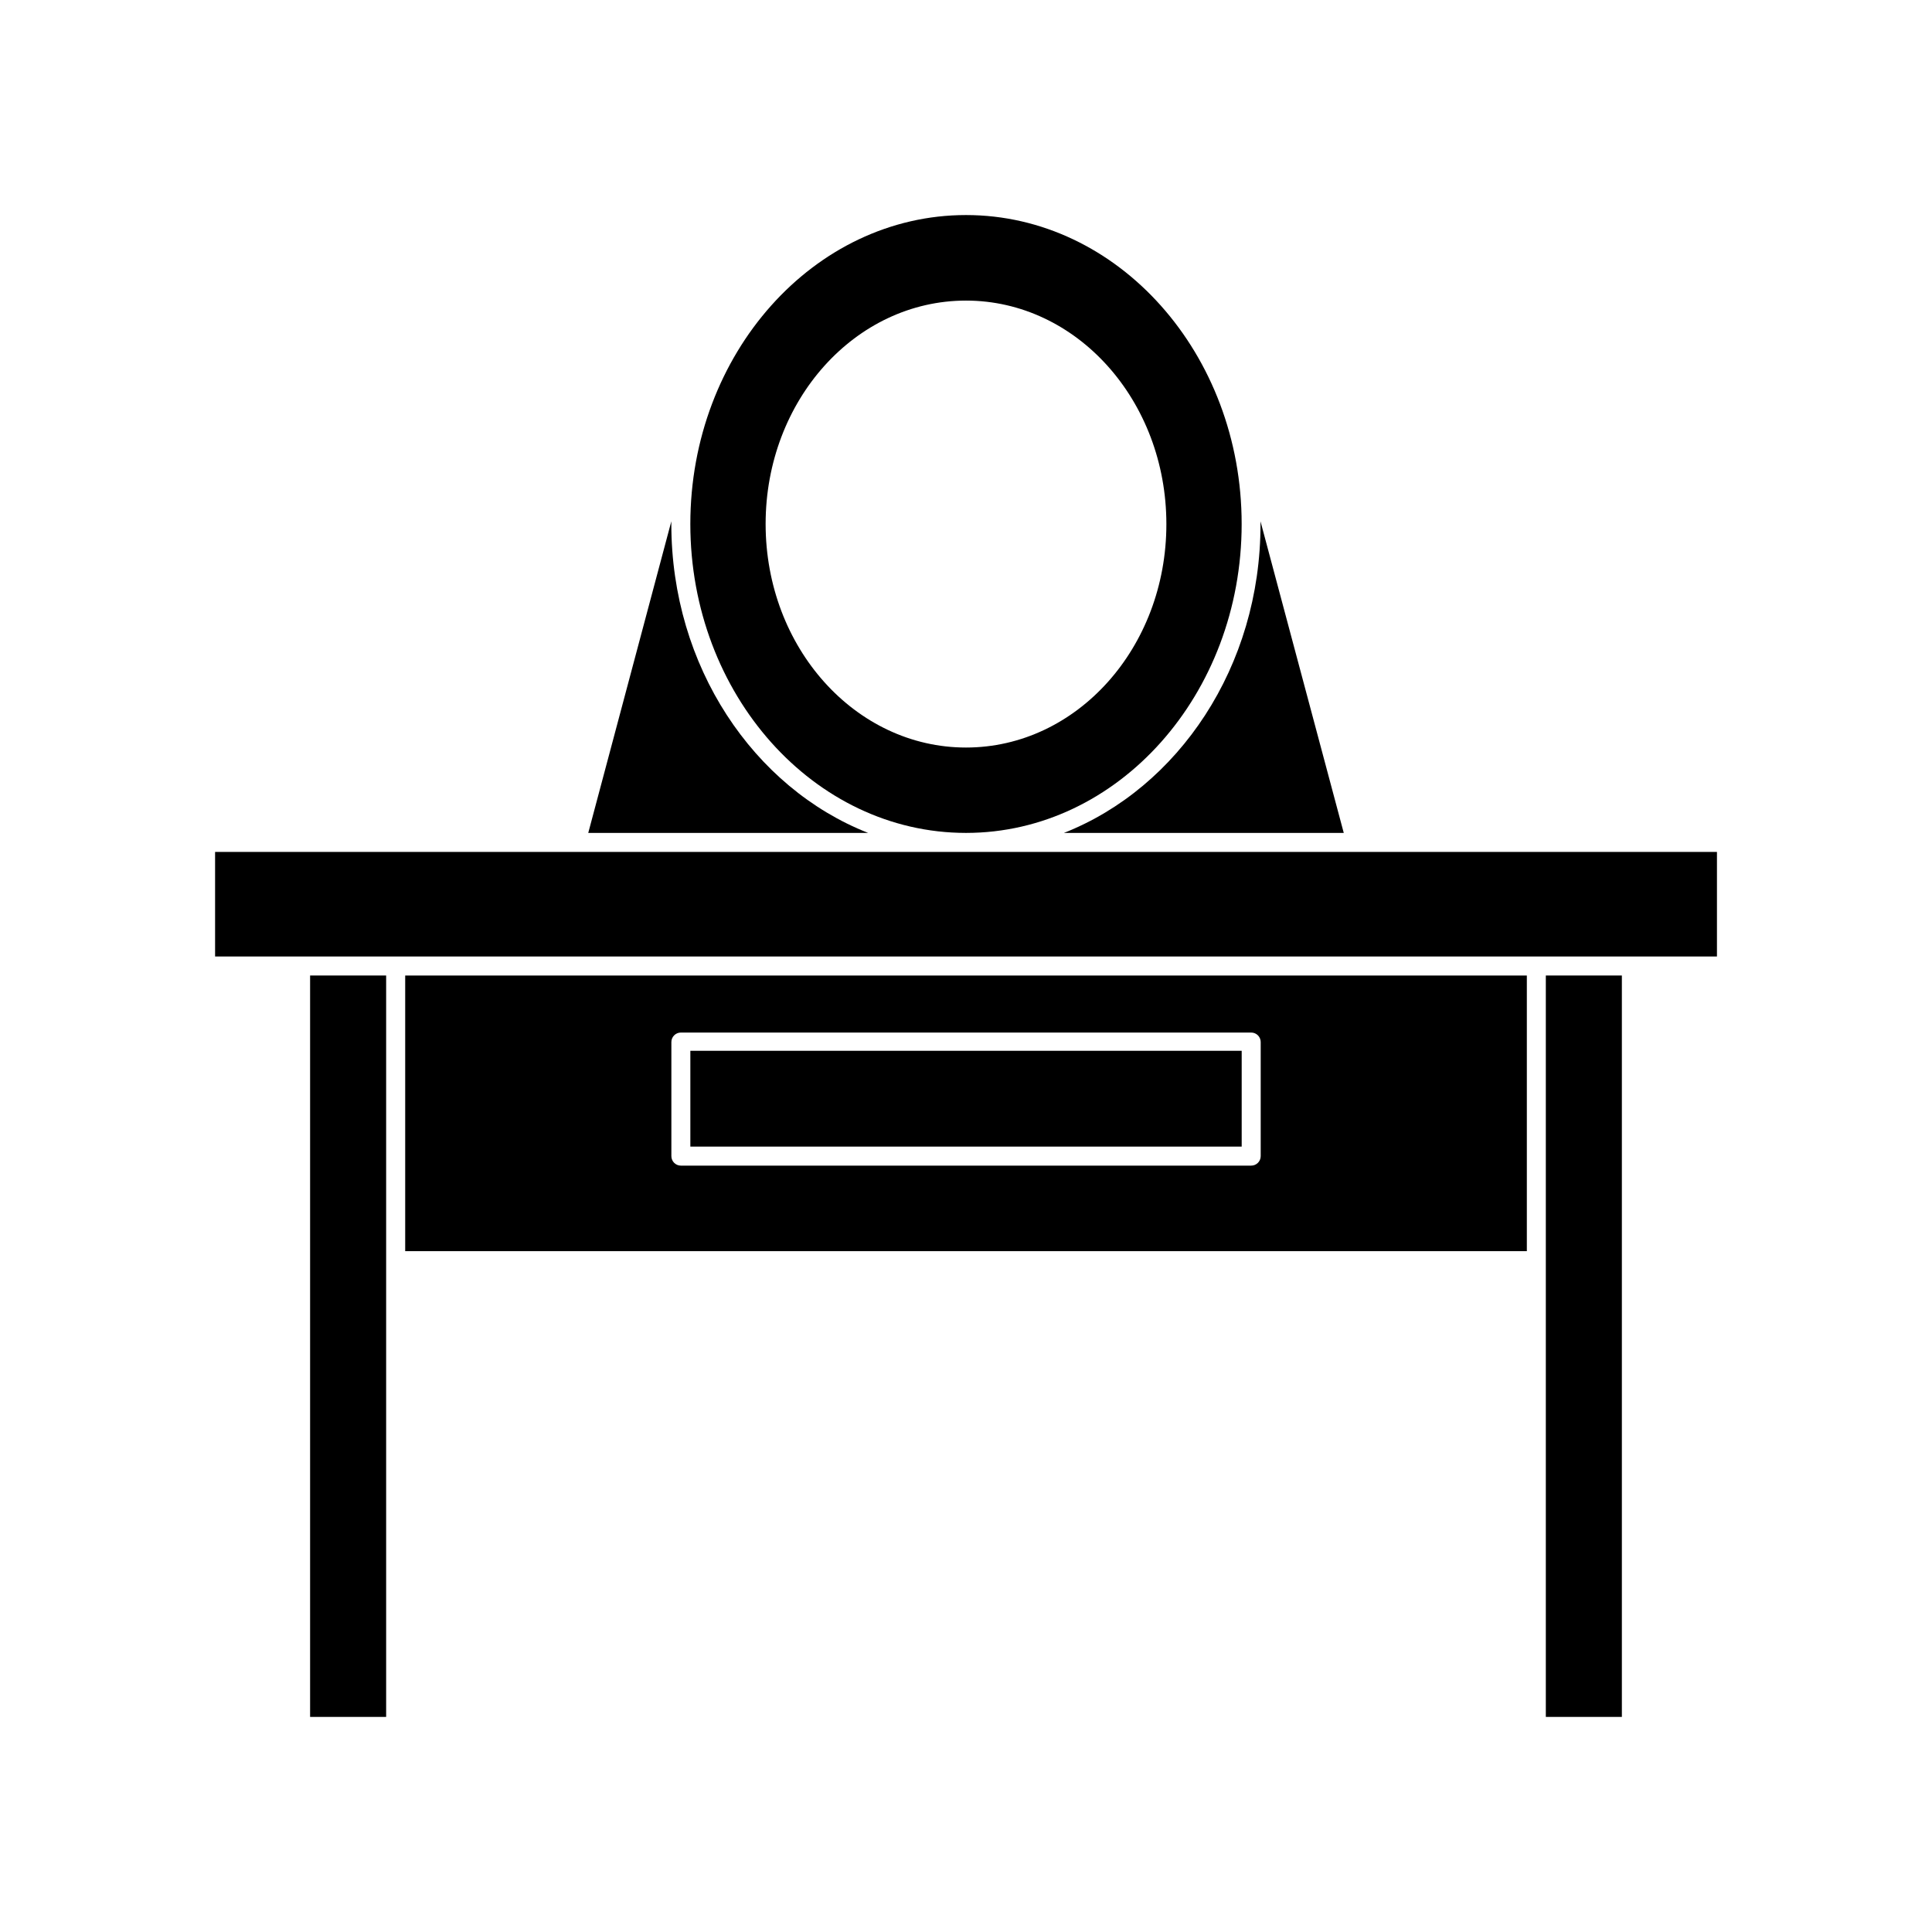
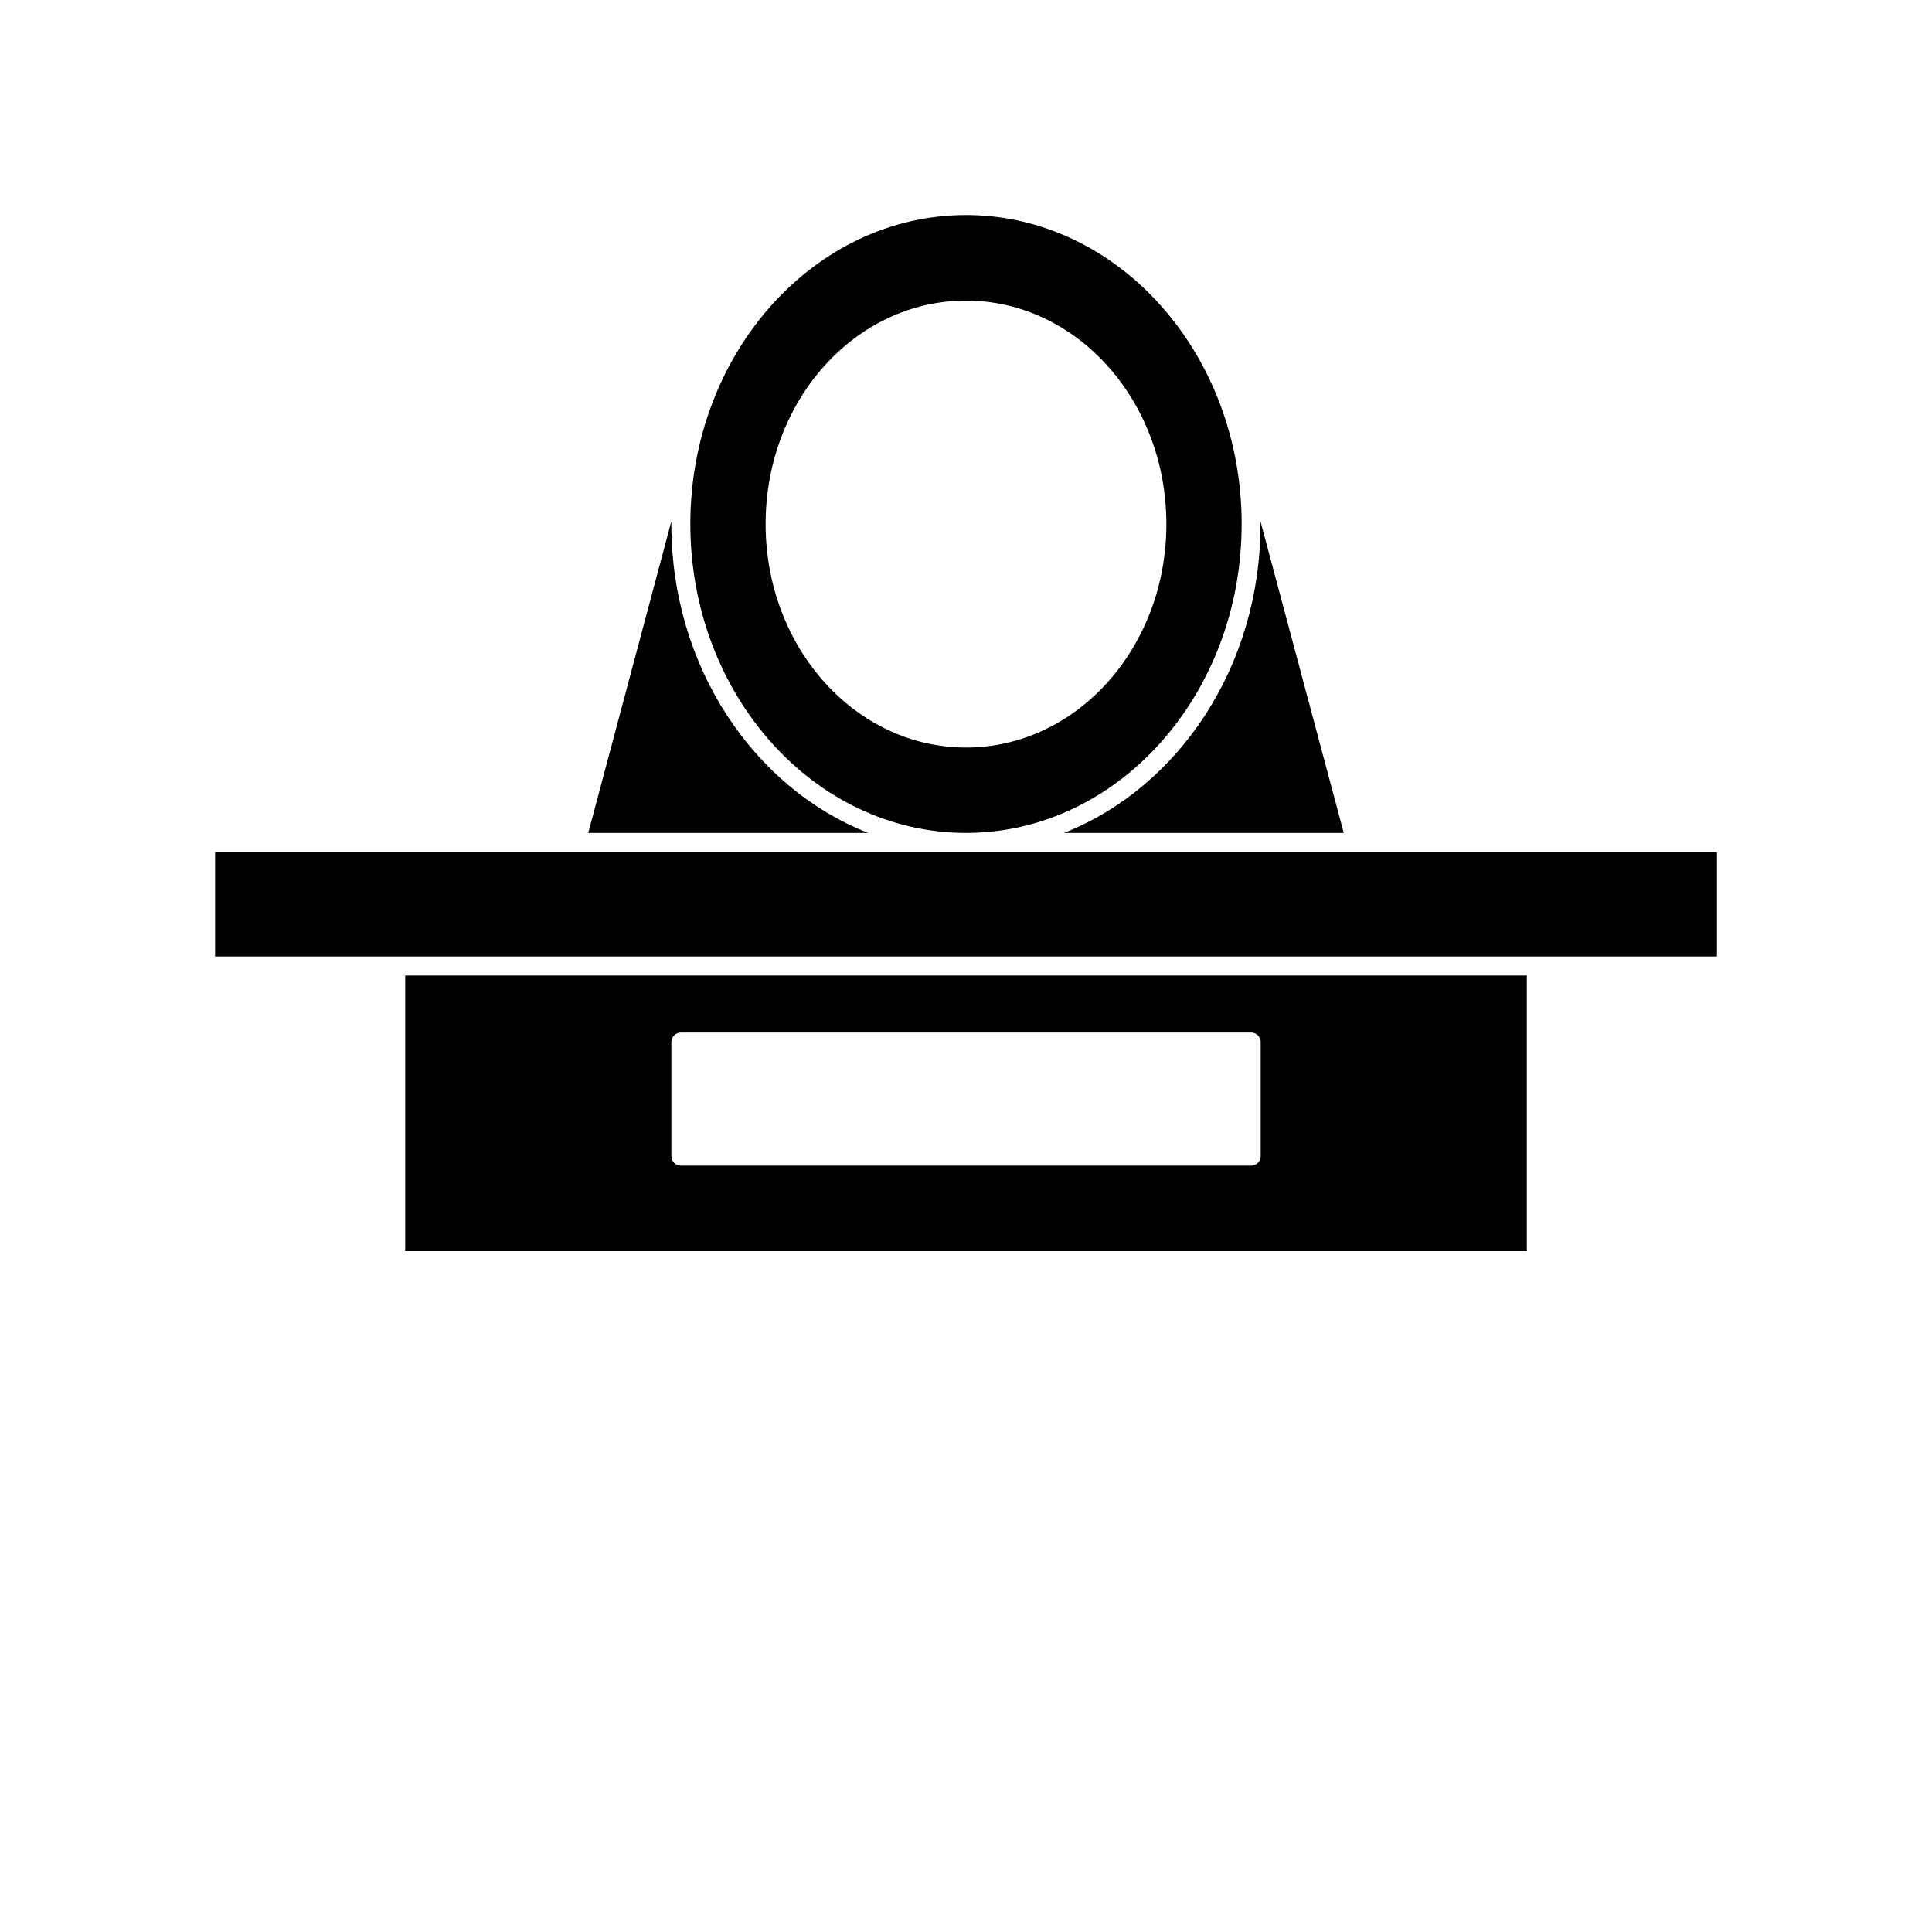
<svg xmlns="http://www.w3.org/2000/svg" fill="#000000" width="800px" height="800px" version="1.1" viewBox="144 144 512 512">
  <g>
    <path d="m251.38 402.52v73.055h297.25v-73.055zm224.2 50.383h-151.14c-1.391 0-2.519-1.129-2.519-2.519v-30.227c0-1.395 1.129-2.519 2.519-2.519h151.14c0.668 0 1.309 0.266 1.781 0.738 0.473 0.473 0.738 1.113 0.738 1.781v30.23-0.004c0 0.668-0.266 1.309-0.738 1.781-0.473 0.473-1.113 0.738-1.781 0.738z" />
    <path d="m321.91 282.86v-0.707l-22.016 82.574h74.16c-30.328-11.938-52.145-44.082-52.145-81.867z" />
    <path d="m425.95 364.73h74.16l-22.066-82.574v0.707c0.051 37.785-21.766 69.93-52.094 81.867z" />
    <path d="m248.86 397.48h350.15v-27.711h-398.01v27.711z" />
-     <path d="m226.18 402.52h20.152v196.48h-20.152z" />
-     <path d="m553.66 402.52h20.152v196.48h-20.152z" />
-     <path d="m326.95 422.47h146.11v25.391h-146.11z" />
    <path d="m400 364.73c40.305 0 73.051-36.727 73.051-81.867s-32.746-81.871-73.051-81.871-73.055 36.73-73.055 81.871 32.75 81.867 73.055 81.867zm0-141.07c29.32 0 53.102 26.5 53.102 59.246 0 32.75-23.781 59.199-53.102 59.199-29.324 0-53.102-26.5-53.102-59.246 0-32.75 23.777-59.199 53.102-59.199z" />
  </g>
</svg>